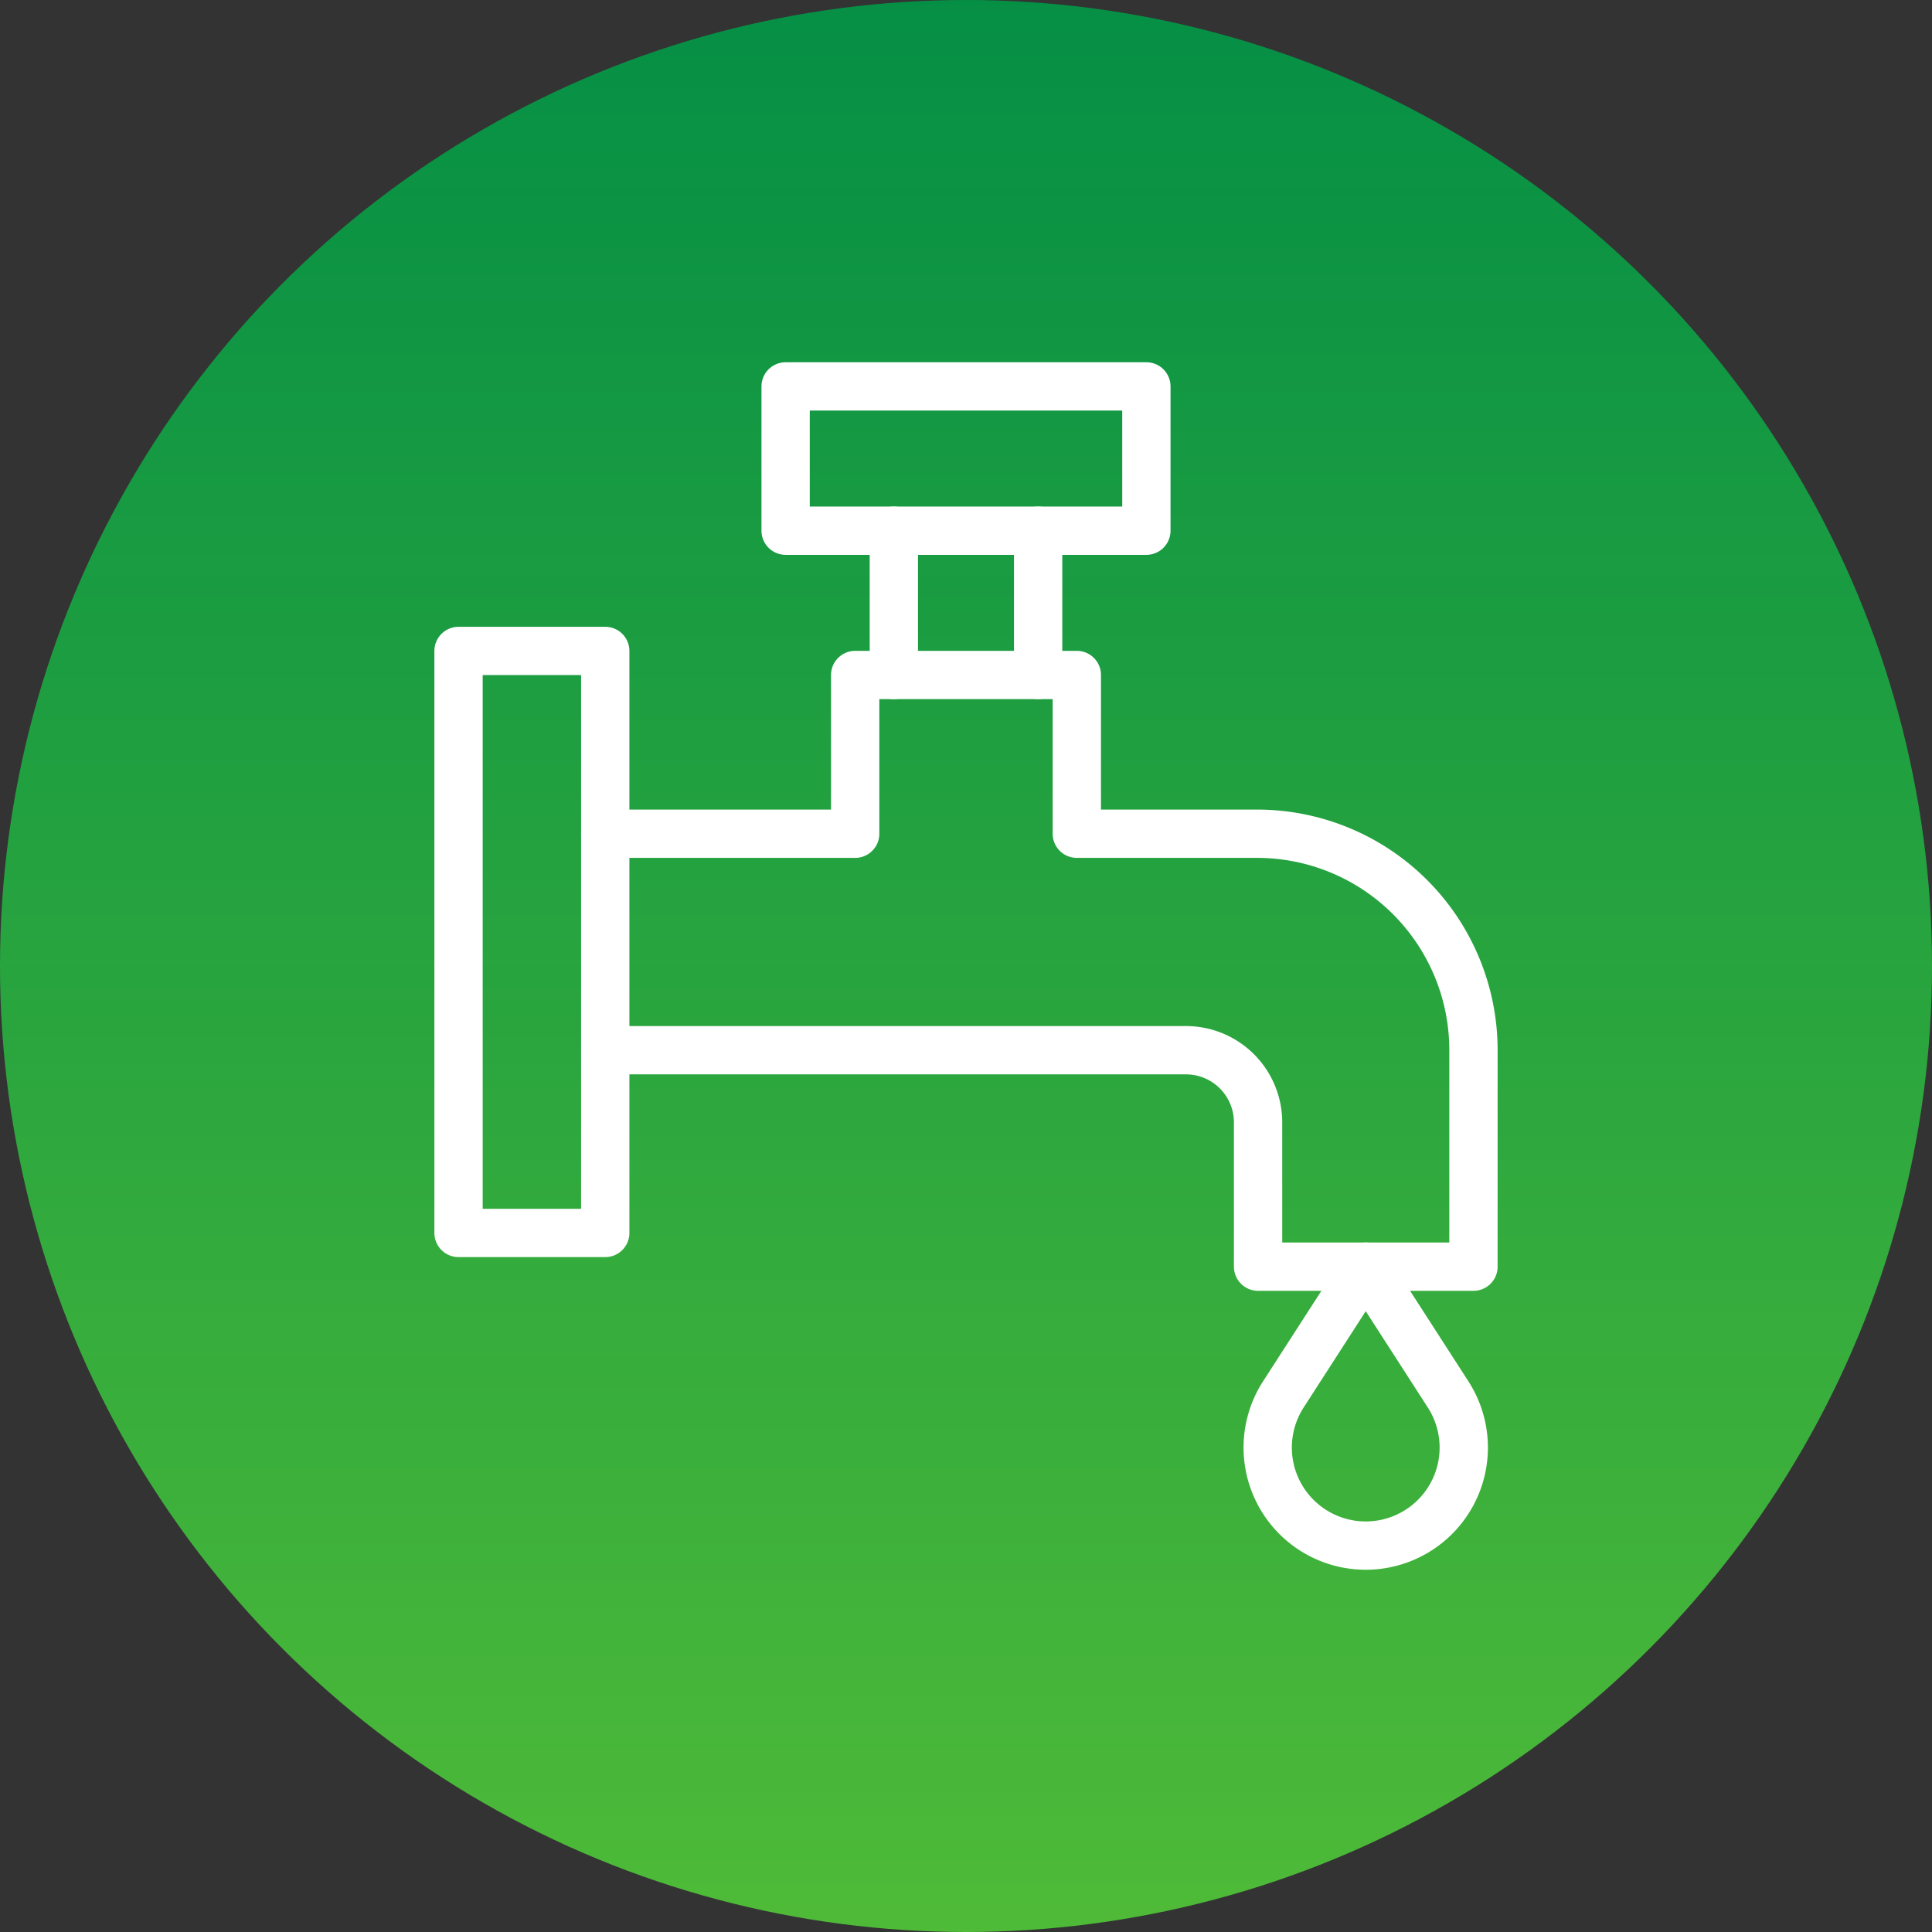
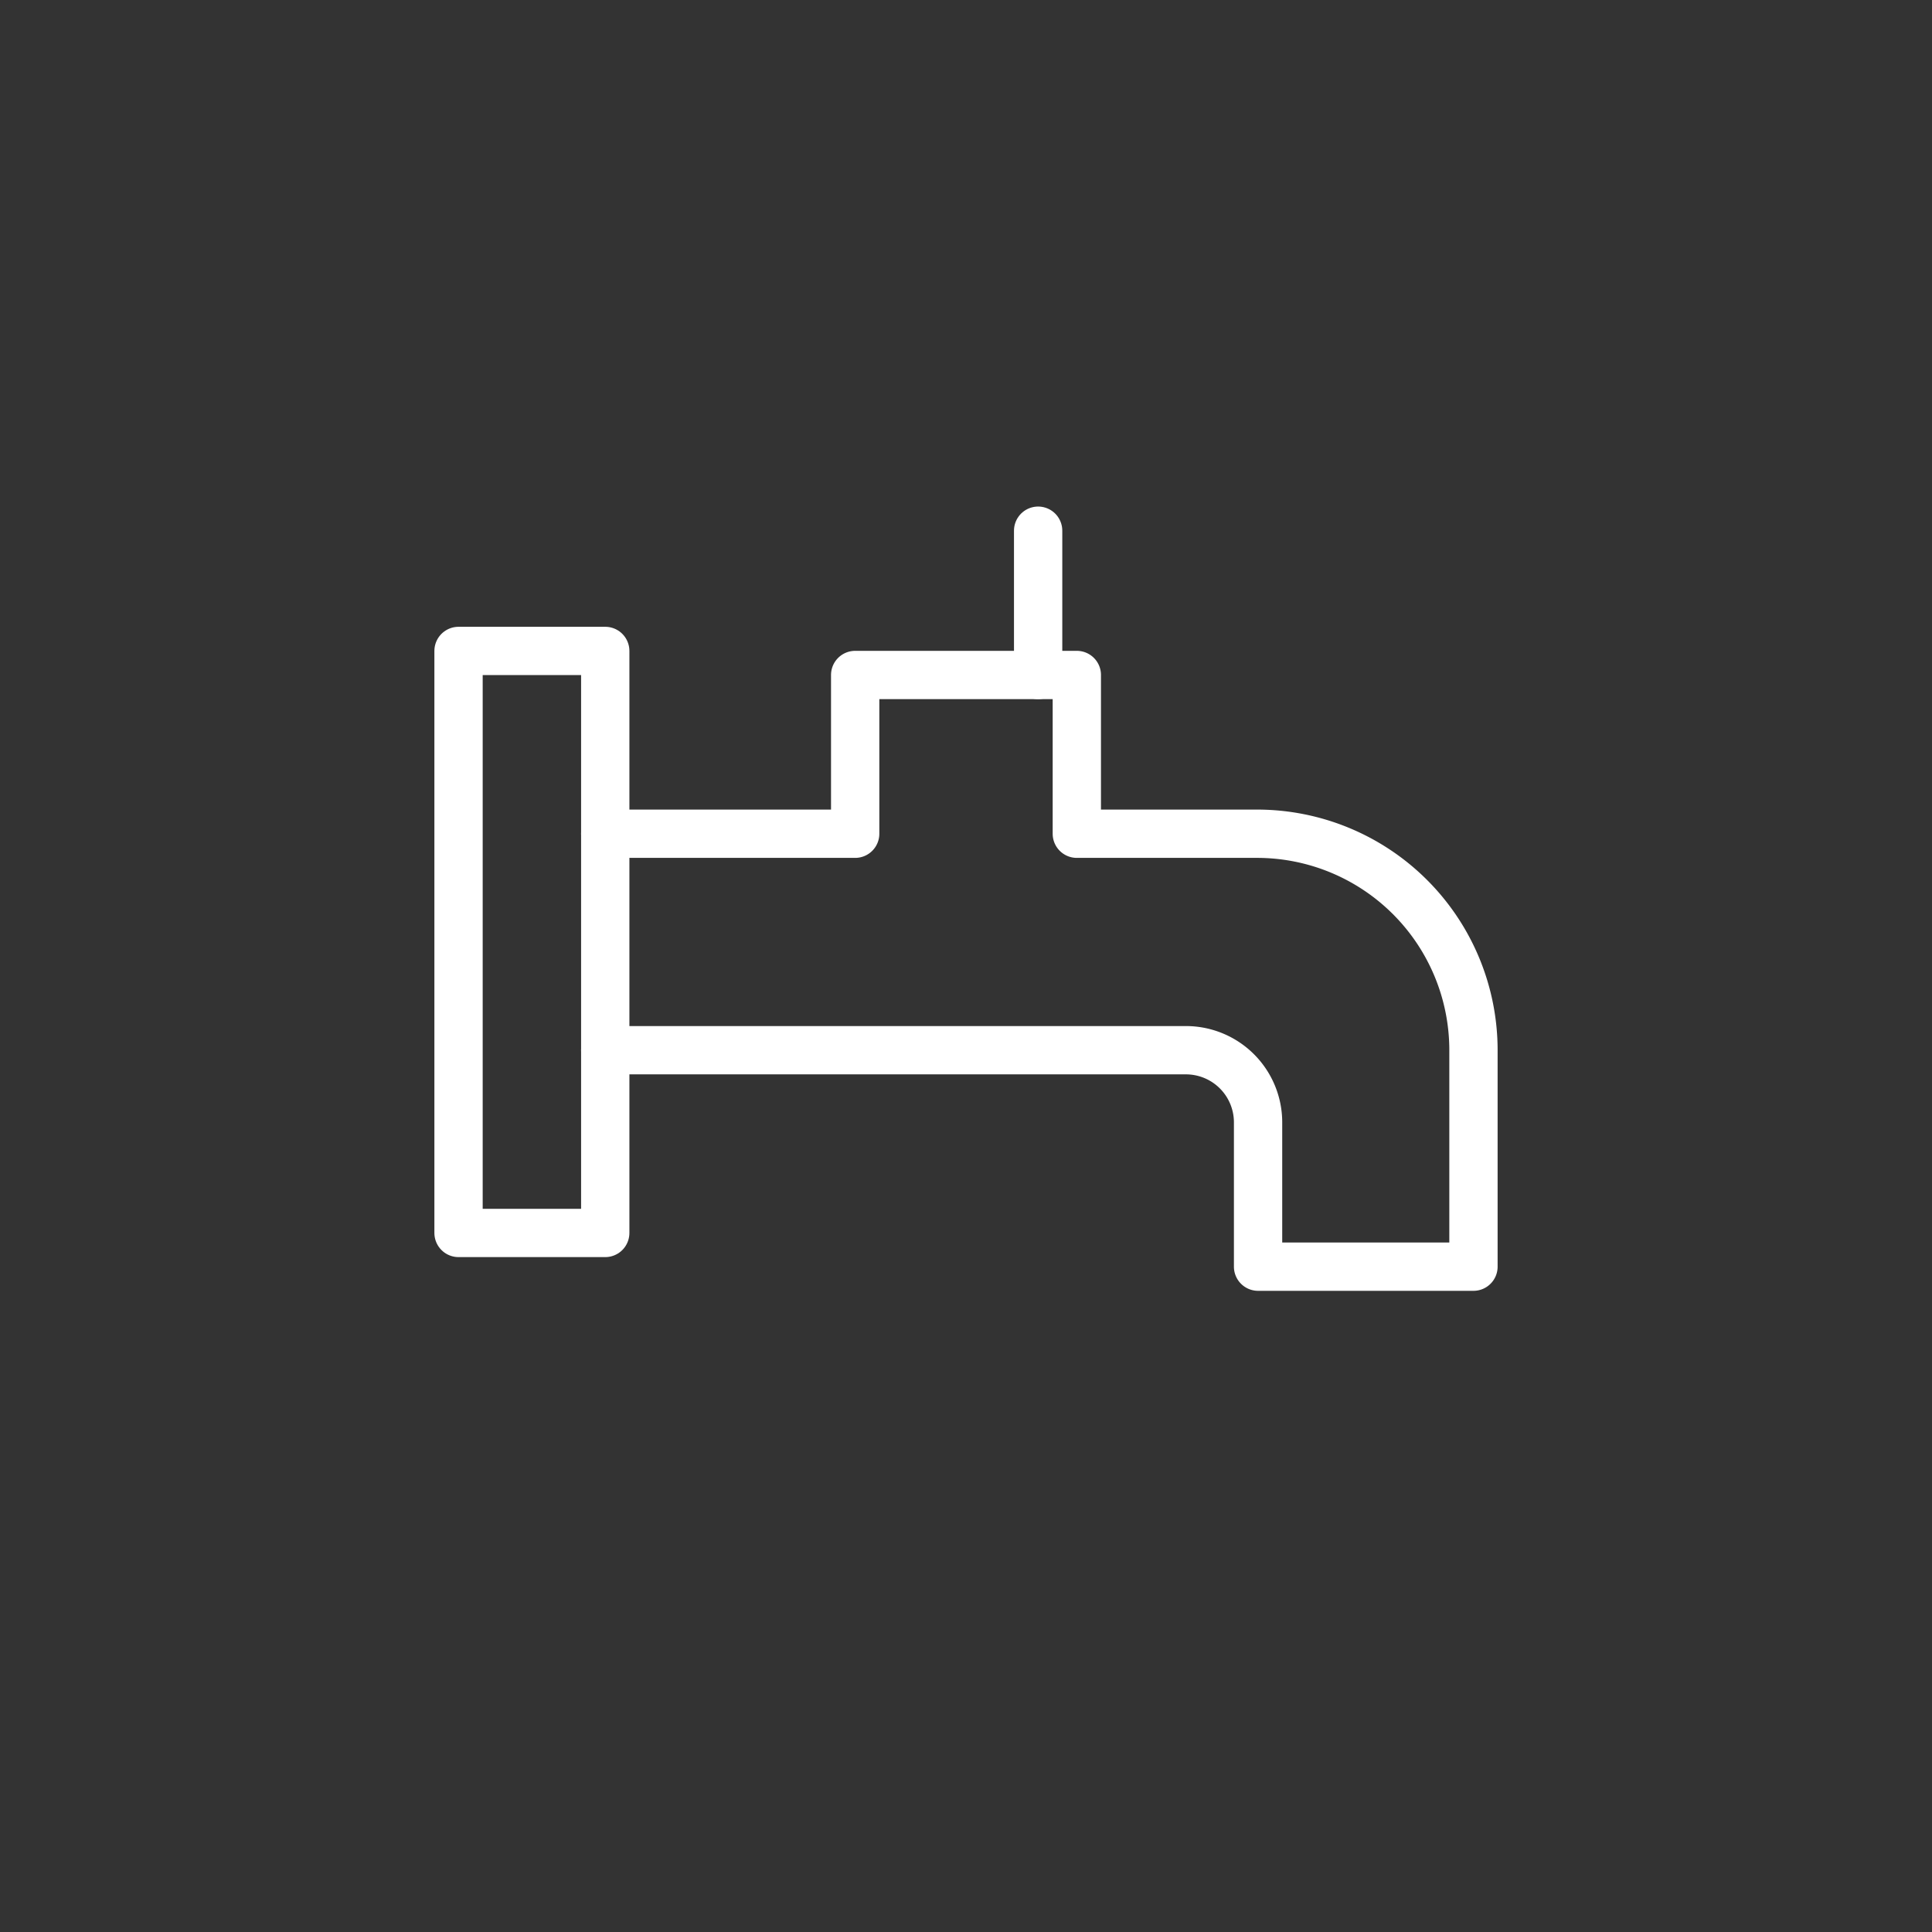
<svg xmlns="http://www.w3.org/2000/svg" width="80" height="80" viewBox="0 0 80 80">
  <rect x="0" y="0" width="80" height="80" fill="#333333" stroke="none" />
  <defs>
    <linearGradient id="linear-gradient" x1="0.5" x2="0.5" y2="1" gradientUnits="objectBoundingBox">
      <stop offset="0" stop-color="#009947" stop-opacity="0.902" />
      <stop offset="1" stop-color="#4fbb38" />
    </linearGradient>
  </defs>
  <g id="Group_6826" data-name="Group 6826" transform="translate(-760 -1495)">
-     <circle id="Ellipse_137" data-name="Ellipse 137" cx="40" cy="40" r="40" transform="translate(760 1495)" fill="url(#linear-gradient)" />
    <g id="saving-water" transform="translate(733.987 1496)">
      <g id="Group_6805" data-name="Group 6805" transform="translate(45 15)">
        <path id="Path_25661" data-name="Path 25661" d="M106,141.573h10.349V135h9.178v6.573h7.461a8.963,8.963,0,0,1,8.963,8.963V159.5h-8.919v-5.975a2.988,2.988,0,0,0-2.988-2.988H106" transform="translate(-99.925 -123.05)" fill="none" stroke="#fff" stroke-linecap="round" stroke-linejoin="round" stroke-miterlimit="10" stroke-width="2" />
-         <rect id="Rectangle_13620" data-name="Rectangle 13620" width="14.938" height="5.975" transform="translate(13.544)" fill="none" stroke="#fff" stroke-linecap="round" stroke-linejoin="round" stroke-miterlimit="10" stroke-width="2" />
        <g id="Group_6801" data-name="Group 6801" transform="translate(18.025 5.975)">
          <line id="Line_209" data-name="Line 209" y2="5.975" transform="translate(5.975 0)" fill="none" stroke="#fff" stroke-linecap="round" stroke-miterlimit="10" stroke-width="2" />
-           <line id="Line_210" data-name="Line 210" y1="5.975" transform="translate(0 0)" fill="none" stroke="#fff" stroke-linecap="round" stroke-miterlimit="10" stroke-width="2" />
        </g>
        <rect id="Rectangle_13621" data-name="Rectangle 13621" width="6.075" height="24.1" transform="translate(0 10.954)" fill="none" stroke="#fff" stroke-linecap="round" stroke-linejoin="round" stroke-miterlimit="10" stroke-width="2" />
        <g id="Group_6802" data-name="Group 6802" transform="translate(33.499 36.448)">
-           <path id="Path_25662" data-name="Path 25662" d="M385.455,381l3.412,5.293a4.06,4.06,0,0,1-3.412,6.259h0a4.06,4.06,0,0,1-3.412-6.259L385.455,381" transform="translate(-381.389 -381)" fill="none" stroke="#fff" stroke-linecap="round" stroke-linejoin="round" stroke-miterlimit="10" stroke-width="2" />
-         </g>
+           </g>
      </g>
    </g>
  </g>
</svg>